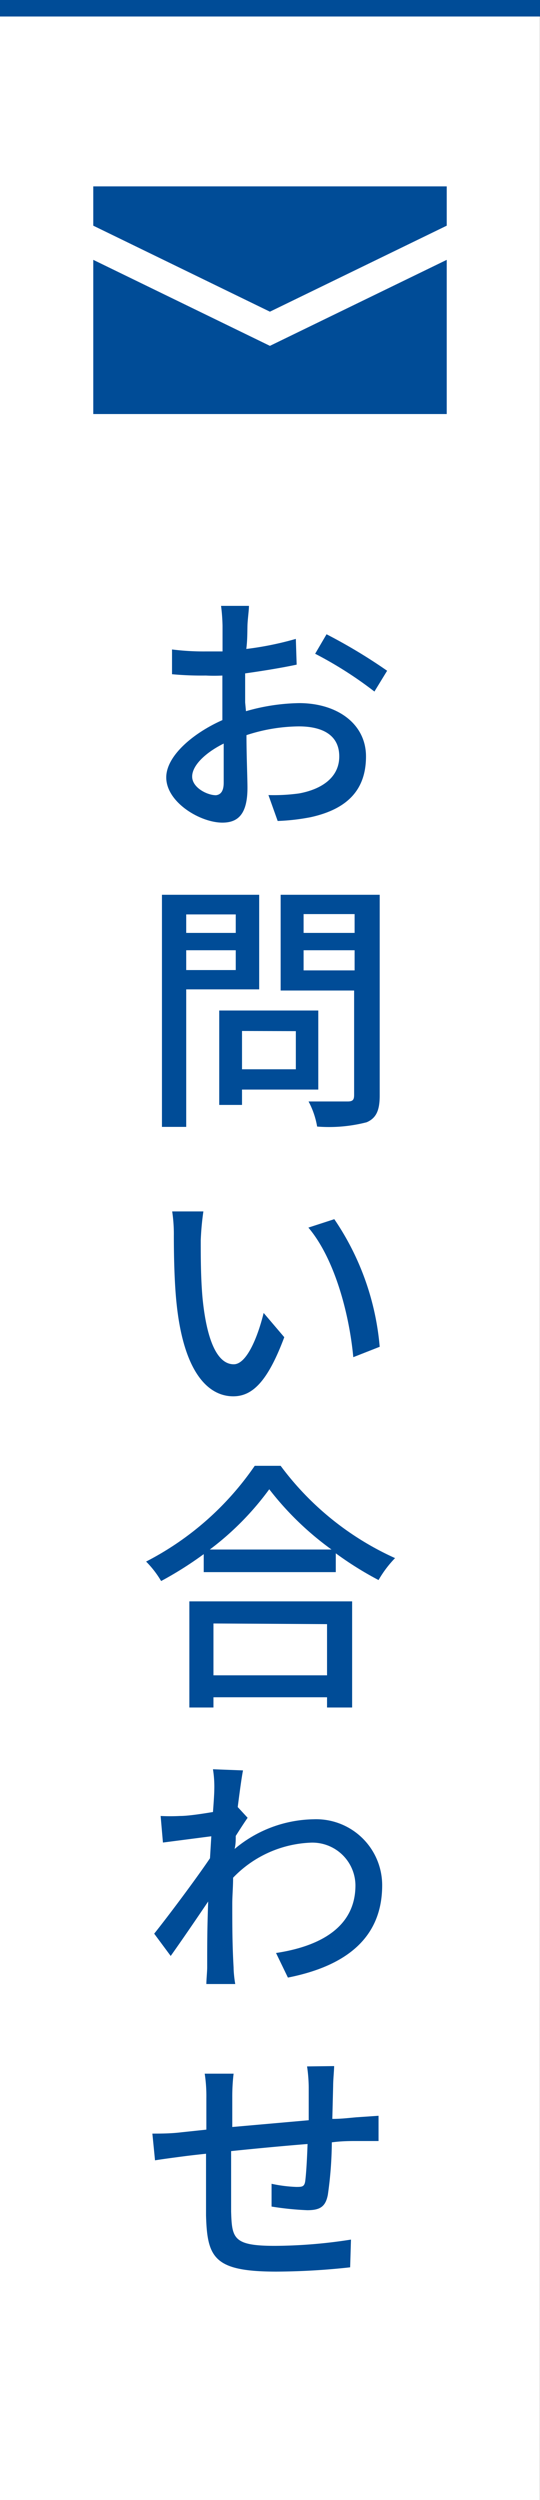
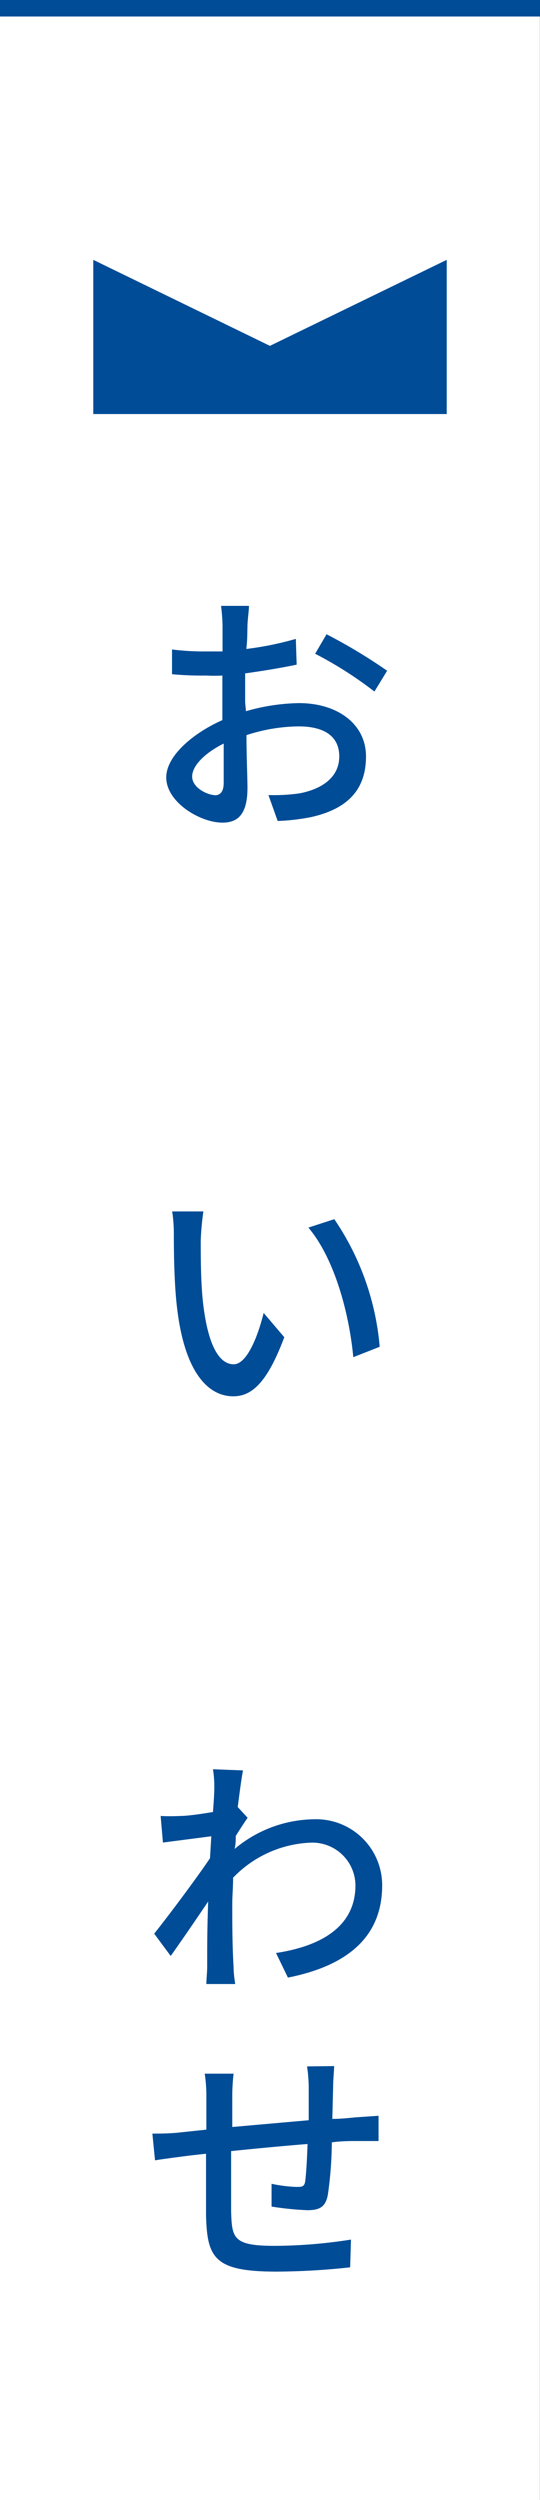
<svg xmlns="http://www.w3.org/2000/svg" viewBox="0 0 32.71 151.44">
  <rect x="0" y="0" width="32.71" height="151.44" fill="#808080" stroke="none" />
  <defs>
    <style>.cls-1{fill:#fff;}.cls-2{fill:#004c97;}.cls-3{fill:none;stroke:#004c97;stroke-miterlimit:10;}</style>
  </defs>
  <title>contact</title>
  <g id="レイヤー_2" data-name="レイヤー 2">
    <g id="テキスト">
      <rect class="cls-1" y="0.27" width="32.7" height="151.17" />
      <path class="cls-2" d="M14.9,43.08a12.19,12.19,0,0,1,3.22-.49c2.3,0,4.05,1.25,4.05,3.23S21.09,49,18.82,49.5a12.71,12.71,0,0,1-2,.23l-.56-1.57a11.17,11.17,0,0,0,1.86-.1c1.31-.24,2.43-.93,2.43-2.24S19.51,44,18.1,44a10.43,10.43,0,0,0-3.17.53c0,1.28.06,2.58.06,3.19,0,1.63-.6,2.11-1.52,2.11-1.34,0-3.4-1.23-3.4-2.74,0-1.29,1.6-2.67,3.4-3.47v-1c0-.53,0-1.12,0-1.7a9.56,9.56,0,0,1-1,0,19.31,19.31,0,0,1-2.05-.08l0-1.5a15.23,15.23,0,0,0,2,.12c.32,0,.67,0,1.06,0,0-.69,0-1.27,0-1.56a11.26,11.26,0,0,0-.09-1.2h1.69c0,.28-.08.82-.09,1.19s0,.86-.07,1.42a19.18,19.18,0,0,0,3-.61l.05,1.56c-.89.19-2.05.38-3.12.53,0,.6,0,1.21,0,1.76Zm-1.35,4.34c0-.48,0-1.37,0-2.38-1.12.56-1.91,1.33-1.91,2s.91,1.13,1.44,1.13C13.36,48.14,13.55,47.93,13.55,47.42Zm6.23-9a32.3,32.3,0,0,1,3.67,2.21l-.77,1.26a23.41,23.41,0,0,0-3.59-2.29Z" />
-       <path class="cls-2" d="M11.28,59.93v8.33H9.81V54.2H15.7v5.73Zm0-4.54v1.12h3V55.39Zm3,3.37v-1.2h-3v1.2ZM14.66,66v.93H13.28V61.21h6V66Zm0-3.55v2.32h3.26V62.46ZM23,66.37c0,.89-.21,1.36-.79,1.61a9.12,9.12,0,0,1-3,.26,5,5,0,0,0-.52-1.52c1,0,2.05,0,2.37,0s.39-.11.39-.4V60H17V54.2h6Zm-4.61-11v1.14h3.09V55.37Zm3.09,3.41V57.56H18.39v1.22Z" />
-       <path class="cls-2" d="M12.16,75.13c0,1,0,2.29.11,3.51.24,2.43.85,4,1.89,4,.79,0,1.46-1.68,1.81-3.11L17.22,81c-1,2.67-1.92,3.58-3.09,3.58-1.55,0-3-1.5-3.43-5.58-.15-1.38-.17-3.22-.17-4.15a9.32,9.32,0,0,0-.1-1.47l1.89,0A16.7,16.7,0,0,0,12.16,75.13ZM23,81.58l-1.6.63c-.25-2.68-1.15-6-2.72-7.85l1.57-.51A16.17,16.17,0,0,1,23,81.58Z" />
-       <path class="cls-2" d="M17,88.79a17.66,17.66,0,0,0,6.93,5.59,6.71,6.71,0,0,0-1,1.33,20.4,20.4,0,0,1-2.59-1.62v1.14h-8V94.14a21.9,21.9,0,0,1-2.58,1.63,5.92,5.92,0,0,0-.91-1.18,17.91,17.91,0,0,0,6.58-5.8ZM11.47,97h9.86v6.43H19.81v-.62H12.93v.62H11.47Zm8.61-3.14a18.28,18.28,0,0,1-3.77-3.65,17.36,17.36,0,0,1-3.6,3.65Zm-7.15,4.48v3.14h6.88V98.38Z" />
+       <path class="cls-2" d="M12.16,75.13c0,1,0,2.29.11,3.51.24,2.43.85,4,1.89,4,.79,0,1.46-1.68,1.81-3.11L17.22,81c-1,2.67-1.92,3.58-3.09,3.58-1.55,0-3-1.5-3.43-5.58-.15-1.38-.17-3.22-.17-4.15a9.32,9.32,0,0,0-.1-1.47l1.89,0A16.7,16.7,0,0,0,12.16,75.13M23,81.58l-1.6.63c-.25-2.68-1.15-6-2.72-7.85l1.57-.51A16.17,16.17,0,0,1,23,81.58Z" />
      <path class="cls-2" d="M15,110.11c-.19.27-.48.72-.72,1.1,0,.26,0,.51-.07.79A7.61,7.61,0,0,1,19,110.2a4,4,0,0,1,4.15,4c0,3.14-2.13,4.88-5.71,5.59l-.72-1.49c2.65-.4,4.83-1.56,4.81-4.13a2.61,2.61,0,0,0-2.78-2.55,6.88,6.88,0,0,0-4.63,2.12c0,.56-.05,1.1-.05,1.58,0,1.34,0,2.45.08,3.86,0,.27.05.73.1,1H12.5c0-.27.05-.76.05-1,0-1.44,0-2.32.06-4-.72,1.07-1.63,2.4-2.27,3.3l-1-1.35c.87-1.09,2.53-3.31,3.38-4.57l.08-1.33-2.93.38L9.73,110a11.66,11.66,0,0,0,1.17,0c.48,0,1.28-.12,2-.24.05-.65.08-1.16.08-1.34a6.72,6.72,0,0,0-.08-1.25l1.82.07c-.08.4-.19,1.21-.32,2.22h0Z" />
      <path class="cls-2" d="M20.24,125.15c0,.24-.06.83-.06,1.2l-.05,2c.55,0,1-.06,1.48-.1l1.32-.09v1.53c-.25,0-.94,0-1.32,0s-.93,0-1.51.08a23.09,23.09,0,0,1-.24,3.17c-.14.75-.5.94-1.25.94a18.14,18.14,0,0,1-2.16-.22l0-1.38a8.53,8.53,0,0,0,1.49.19c.35,0,.5,0,.55-.36.06-.48.11-1.35.14-2.24-1.5.12-3.18.28-4.63.43,0,1.52,0,3,0,3.66.05,1.62.12,2.08,2.65,2.08a30.46,30.46,0,0,0,4.61-.38l-.05,1.68a42.15,42.15,0,0,1-4.47.26c-3.78,0-4.19-.84-4.26-3.41,0-.66,0-2.23,0-3.73-.56.06-1,.11-1.38.16s-1.3.17-1.71.24l-.16-1.62c.46,0,1.12,0,1.76-.08L12.5,129v-1.9a9,9,0,0,0-.1-1.49h1.75a11.69,11.69,0,0,0-.08,1.41c0,.45,0,1.09,0,1.82l4.63-.41v-2a9.2,9.2,0,0,0-.1-1.26Z" />
-       <polygon class="cls-2" points="16.35 18.88 27.06 13.67 27.06 11.29 5.65 11.29 5.65 13.67 16.35 18.88" />
      <polygon class="cls-2" points="16.35 20.95 5.65 15.74 5.65 25.08 27.06 25.08 27.06 15.74 16.35 20.95" />
      <line class="cls-3" y1="0.5" x2="32.71" y2="0.5" />
    </g>
  </g>
</svg>